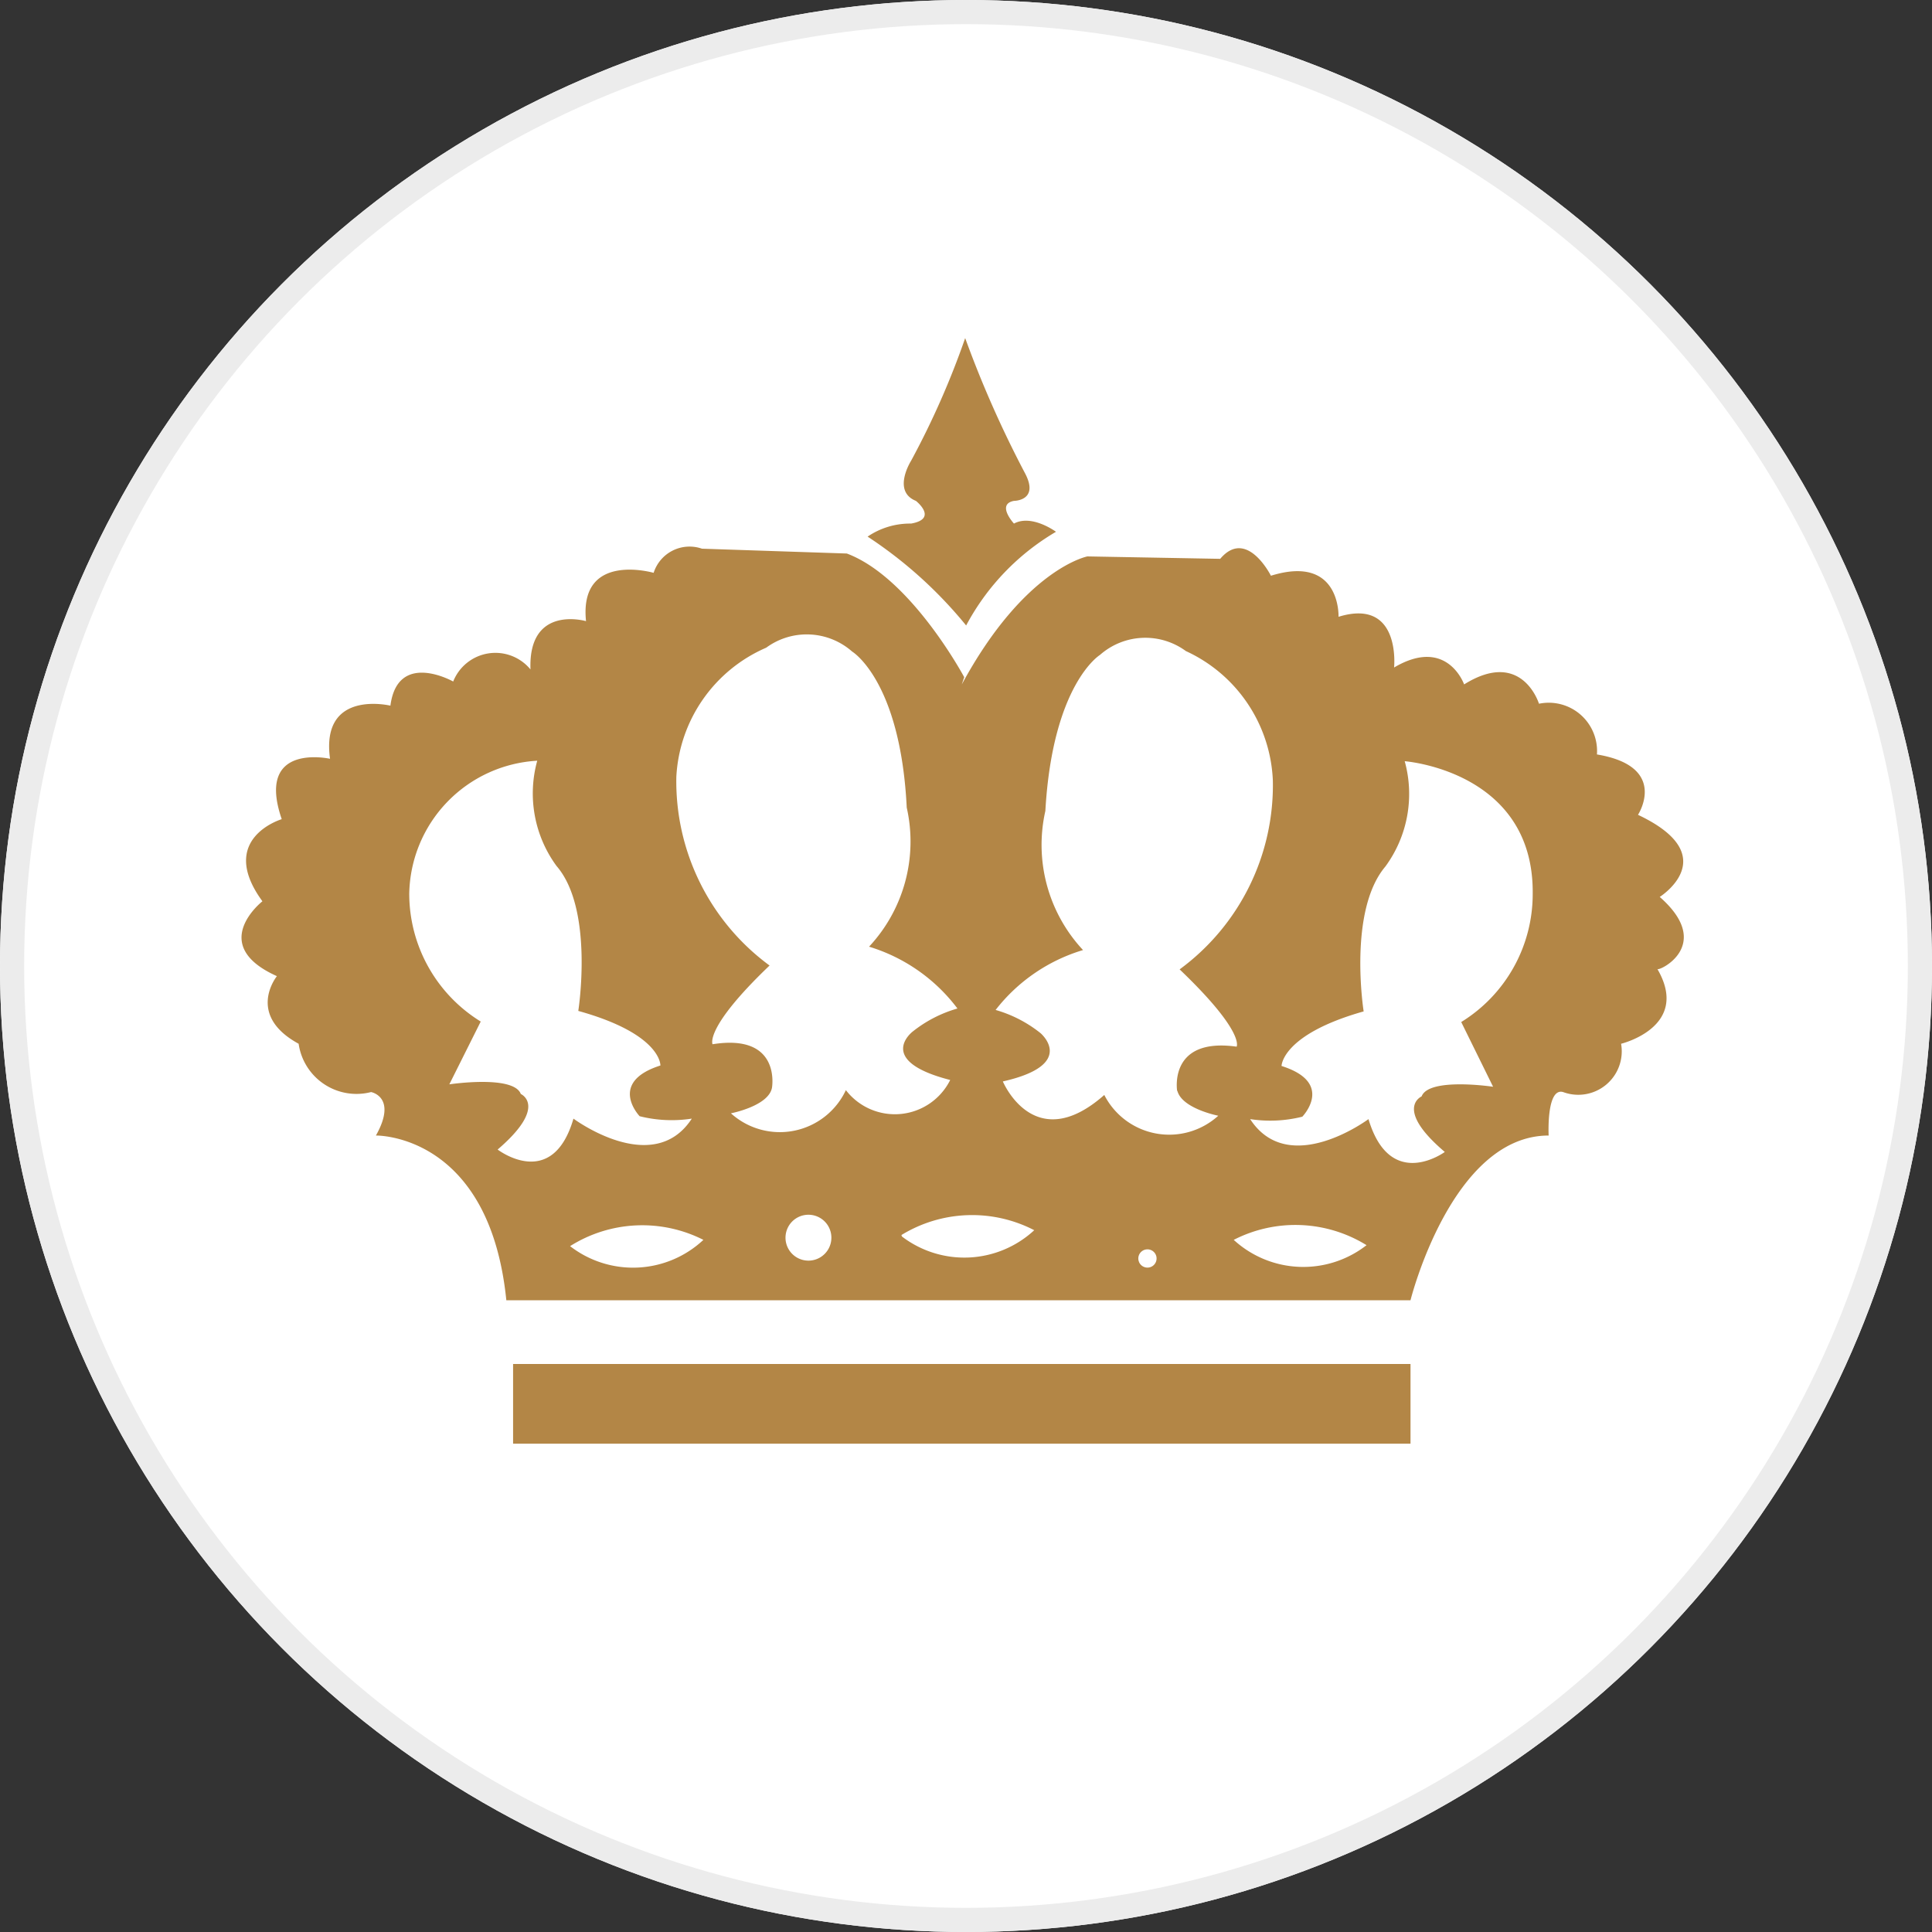
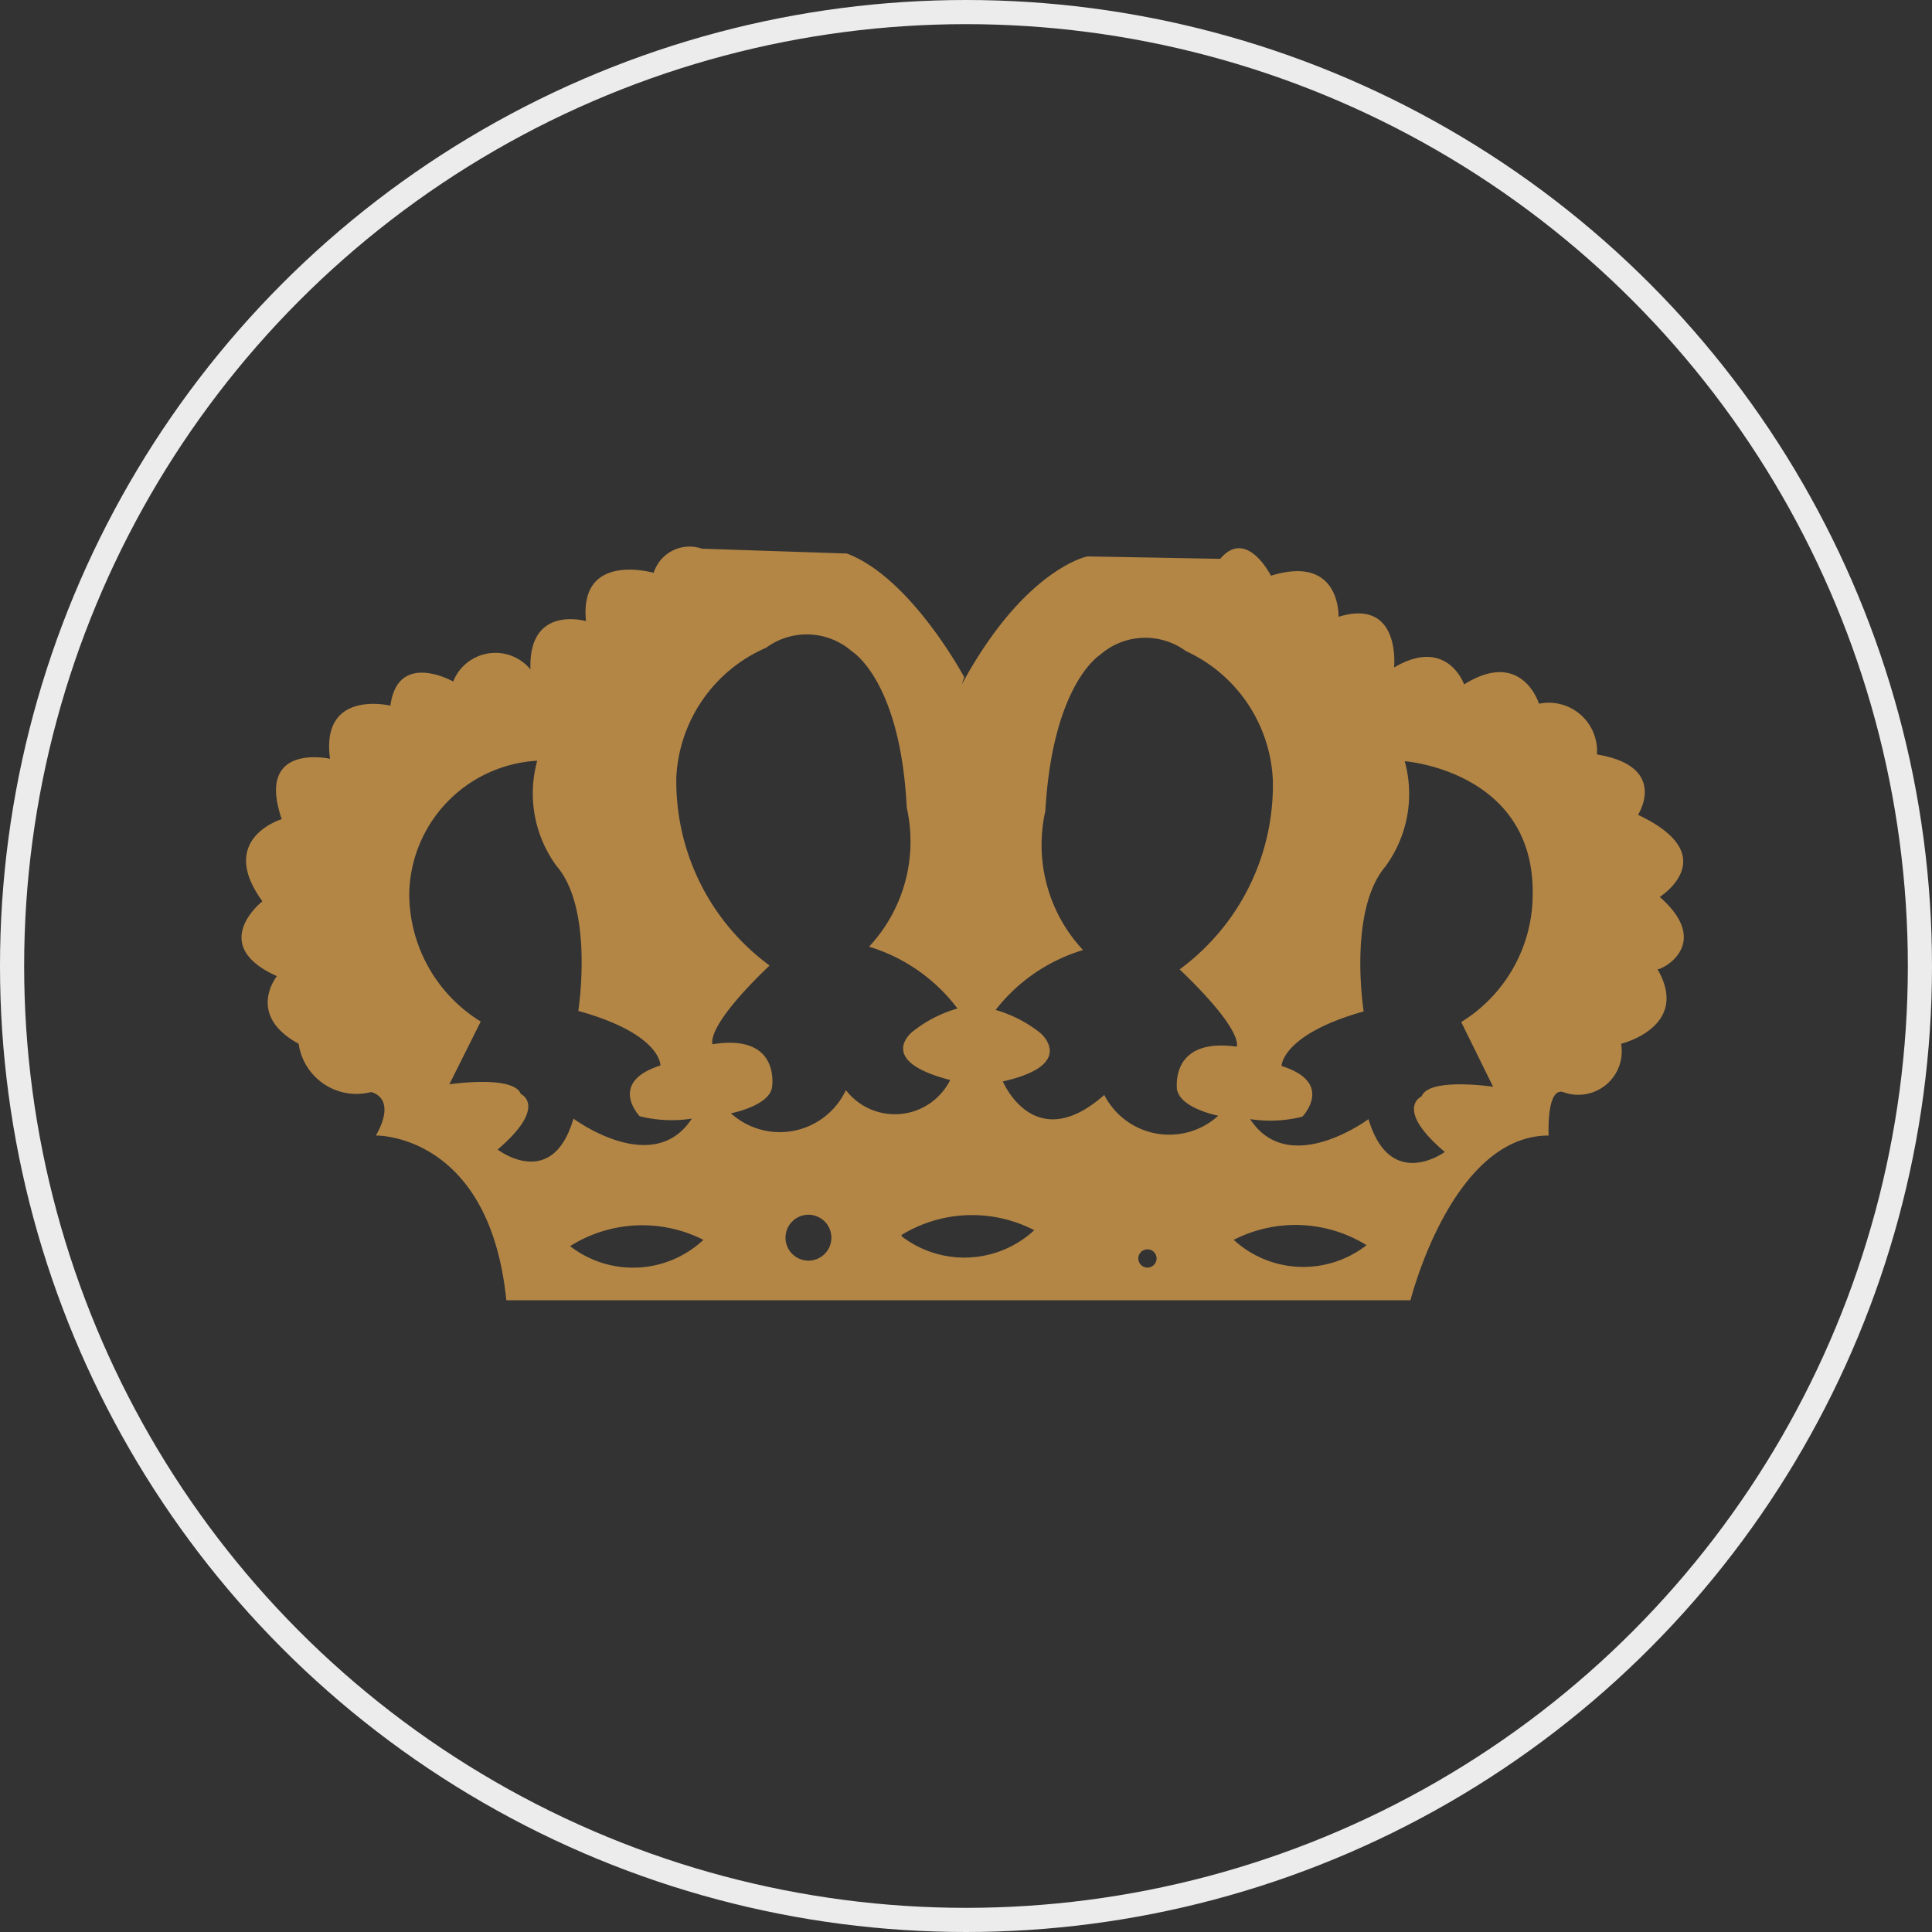
<svg xmlns="http://www.w3.org/2000/svg" width="40" height="40" viewBox="0 0 40 40">
  <rect x="0" y="0" width="40" height="40" fill="#333333" stroke="none" />
  <g id="RJ" transform="translate(4.863 3.67)">
    <g id="Ellipse_154" fill="#fff" stroke="#ececec" stroke-width=".5" data-name="Ellipse 154" transform="translate(-4.863 -3.67)">
-       <circle cx="20" cy="20" r="20" stroke="none" />
      <circle cx="20" cy="20" r="19.75" fill="none" />
    </g>
-     <path id="Rectangle_33" fill="#b38646" d="M0 0h18.58v1.65H0z" data-name="Rectangle 33" transform="translate(5.76 24.57)" />
-     <path id="Path_121" fill="#b38646" fill-rule="evenodd" d="M15.14 9.28A4.94 4.94 0 0 1 17 7.34s-.5-.37-.87-.17c0 0-.37-.4 0-.47 0 0 .53 0 .23-.57a22.43 22.43 0 0 1-1.24-2.8A17.14 17.14 0 0 1 14 5.87s-.4.63.1.83c0 0 .47.37-.1.47a1.56 1.56 0 0 0-.9.27 9 9 0 0 1 2.04 1.84Z" data-name="Path 121" />
    <path id="Path_122" fill="#b38646" fill-rule="evenodd" d="M29.5 14.9s1.35-.85-.45-1.7c0 0 .65-1-.85-1.25A1 1 0 0 0 27 10.9s-.35-1.15-1.55-.4c0 0-.35-1-1.45-.35 0 0 .15-1.45-1.15-1.05 0 0 .05-1.3-1.4-.85 0 0-.5-1-1.05-.35l-2.75-.05s-1.3.25-2.6 2.65l.05-.15S14 8.29 12.67 7.79l-3-.1a.78.78 0 0 0-1 .5s-1.55-.45-1.4 1c0 0-1.2-.35-1.15 1a.94.94 0 0 0-1.6.25s-1.15-.65-1.3.5c0 0-1.45-.35-1.25 1.1 0 0-1.55-.35-1 1.25 0 0-1.35.4-.4 1.7 0 0-1.15.9.3 1.55 0 0-.65.8.45 1.4a1.21 1.21 0 0 0 1.5 1s.55.1.1.9c0 0 2.35-.05 2.7 3.41h18.72s.85-3.41 2.86-3.41c0 0-.05-1 .3-.9a.9.9 0 0 0 1.2-1s1.45-.35.75-1.55c0 .07 1.2-.48.05-1.49ZM5.44 20.13c1.05-.9.48-1.15.48-1.15-.15-.4-1.48-.2-1.48-.2l.65-1.3a3.11 3.11 0 0 1-1.48-2.65 2.808 2.808 0 0 1 2.65-2.75 2.54 2.54 0 0 0 .4 2.18c.78.9.45 3 .45 3 1.73.48 1.7 1.13 1.7 1.13-1.1.35-.43 1.05-.43 1.05a2.73 2.73 0 0 0 1.08.05c-.8 1.23-2.45 0-2.45 0-.44 1.51-1.57.64-1.57.64Zm1.5 2A2.8 2.8 0 0 1 9.7 22a2.13 2.13 0 0 1-2.76.13Zm4.93.3a.475.475 0 1 1 .01 0Zm.78-3.53a1.51 1.51 0 0 1-2.38.48s.78-.15.85-.53c0 0 .2-1.13-1.23-.9 0 0-.18-.33 1.18-1.63a4.73 4.73 0 0 1-1.93-3.91A3.09 3.09 0 0 1 11 9.74a1.42 1.42 0 0 1 1.78.08s1 .6 1.13 3.23a3.19 3.19 0 0 1-.78 2.88 3.6 3.6 0 0 1 1.83 1.28 2.66 2.66 0 0 0-.93.48s-.78.6.78 1a1.28 1.28 0 0 1-2.16.21Zm1.15 3a2.8 2.8 0 0 1 2.75-.1 2.13 2.13 0 0 1-2.74.13Zm4.91.53a.189.189 0 1 1 .01.03Zm.8-3.53c.08.38.85.53.85.53A1.51 1.51 0 0 1 18 19c-1.45 1.28-2.1-.28-2.1-.28 1.55-.35.78-1 .78-1a2.66 2.66 0 0 0-.93-.48A3.6 3.6 0 0 1 17.56 16a3.19 3.19 0 0 1-.78-2.88c.15-2.63 1.13-3.23 1.13-3.23a1.42 1.42 0 0 1 1.78-.08 3.09 3.09 0 0 1 1.8 2.68 4.73 4.73 0 0 1-1.93 3.91c1.36 1.3 1.18 1.6 1.18 1.6-1.43-.2-1.23.93-1.23.93Zm1.17 3.1a2.8 2.8 0 0 1 2.75.11 2.13 2.13 0 0 1-2.75-.11Zm5.37-3.17s-1.33-.2-1.48.2c0 0-.58.25.48 1.15 0 0-1.13.83-1.58-.68 0 0-1.65 1.23-2.45 0a2.73 2.73 0 0 0 1.08-.05s.68-.7-.43-1.05c0 0 0-.65 1.7-1.13 0 0-.33-2.08.45-3a2.54 2.54 0 0 0 .4-2.18s2.68.2 2.65 2.75a3.11 3.11 0 0 1-1.48 2.65Z" data-name="Path 122" />
  </g>
</svg>